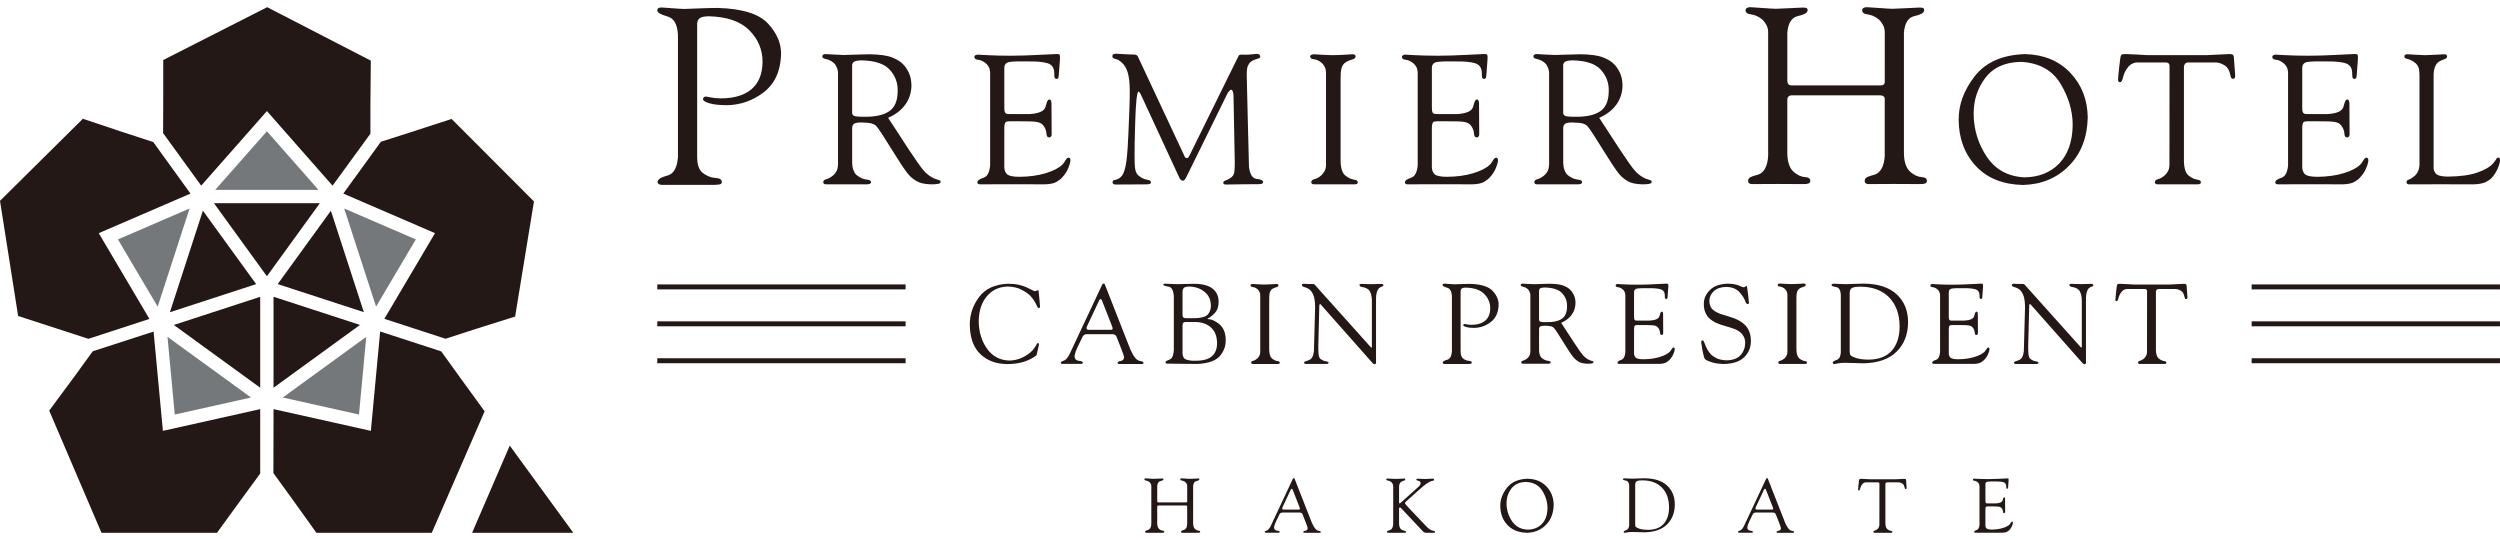
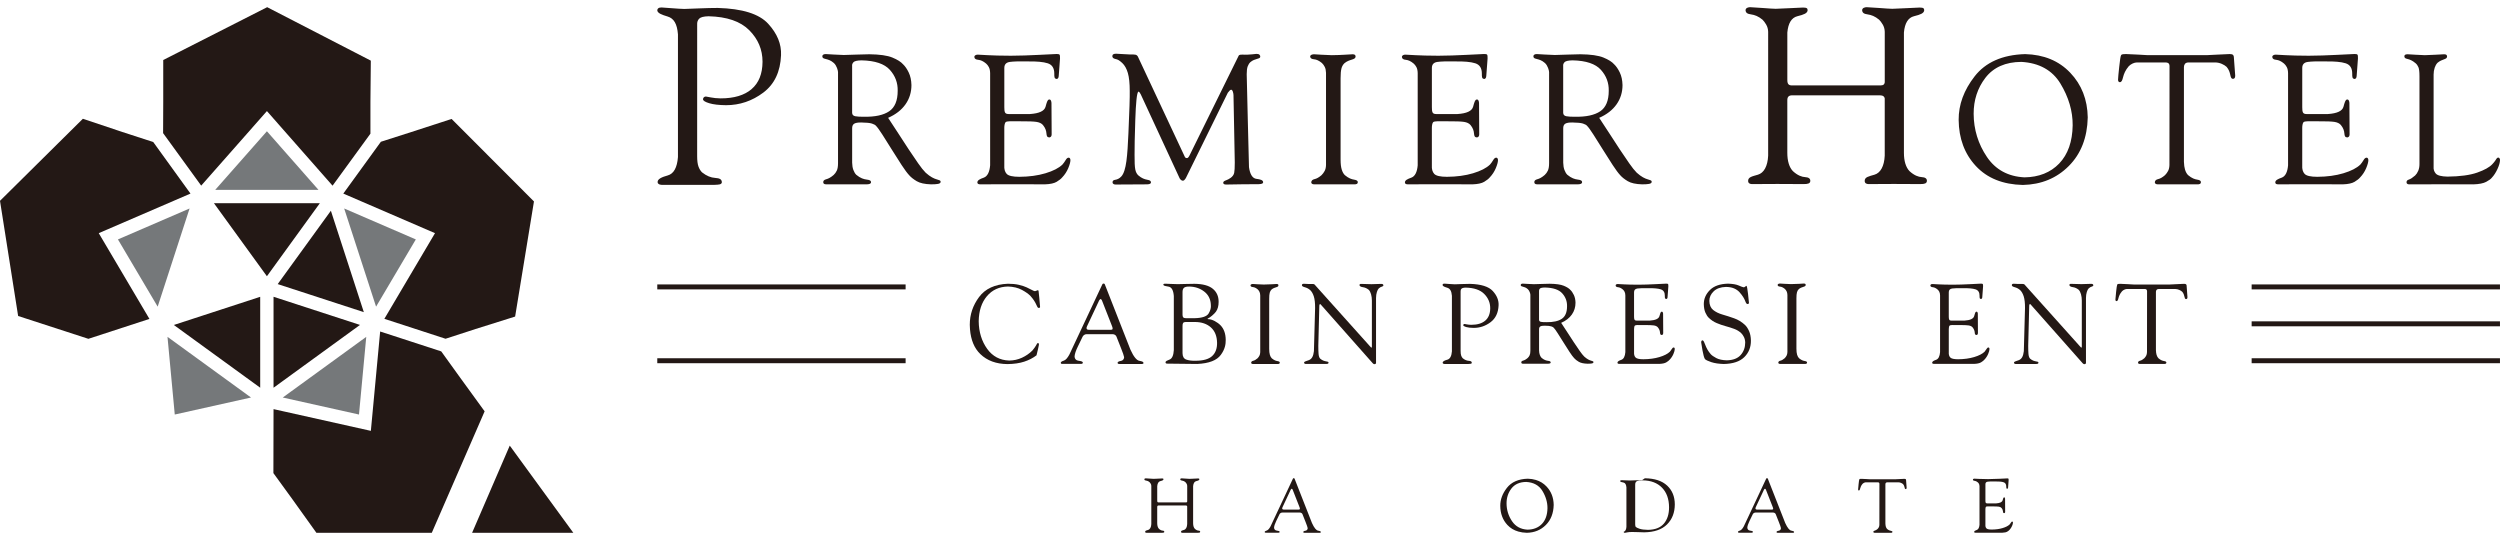
<svg xmlns="http://www.w3.org/2000/svg" id="a" width="250" height="54" viewBox="0 0 250 54">
  <g>
    <g>
      <polygon points="16.749 33.684 25.1 39.752 17.476 41.453 16.749 33.684" fill="#75787a" />
      <polygon points="11.793 23.942 18.958 20.848 15.768 30.665 11.793 23.942" fill="#75787a" />
      <polygon points="21.524 18.984 26.691 13.126 31.846 18.984 21.524 18.984" fill="#75787a" />
      <polygon points="28.276 39.752 36.626 33.684 35.899 41.453 28.276 39.752" fill="#75787a" />
      <polygon points="34.417 20.848 41.582 23.942 37.607 30.665 34.417 20.848" fill="#75787a" />
    </g>
    <g>
      <g>
        <polygon points="26.692 11.108 20.119 18.563 16.31 13.313 16.324 10.218 16.324 6.001 26.717 .718 37.082 6.065 37.043 10.218 37.043 13.367 33.256 18.568 26.692 11.108" fill="#231815" />
        <polygon points="31.642 53.282 29.221 49.9 27.34 47.31 27.354 40.912 37.086 43.086 38.016 33.15 44.124 35.139 45.984 37.721 48.463 41.133 43.178 53.282 31.642 53.282" fill="#231815" />
        <polygon points="38.436 31.883 43.5 23.316 34.331 19.358 38.087 14.177 41.148 13.197 45.16 11.894 53.396 20.145 51.513 31.656 47.55 32.902 44.555 33.875 38.436 31.883" fill="#231815" />
        <polygon points="1.813 31.599 0 20.082 8.288 11.877 12.227 13.197 15.325 14.204 19.048 19.358 9.875 23.316 14.943 31.891 8.839 33.882 1.813 31.599" fill="#231815" />
-         <polygon points="10.15 53.282 4.92 41.061 7.391 37.721 9.275 35.127 15.359 33.157 16.29 43.086 26.02 40.913 26.02 47.355 24.154 49.9 21.696 53.282 10.15 53.282" fill="#231815" />
      </g>
      <polygon points="47.209 53.282 50.975 44.561 57.334 53.282 47.209 53.282" fill="#231815" />
      <g>
-         <polygon points="20.289 21.069 25.614 28.411 16.989 31.224 20.289 21.069" fill="#231815" />
        <polygon points="21.392 20.318 31.986 20.318 26.691 27.624 21.392 20.318" fill="#231815" />
        <polygon points="27.354 29.677 35.998 32.492 27.354 38.773 27.354 29.677" fill="#231815" />
        <polygon points="27.77 28.409 33.088 21.073 36.383 31.215 27.77 28.409" fill="#231815" />
        <polygon points="17.383 32.497 26.02 29.681 26.02 38.772 17.383 32.497" fill="#231815" />
      </g>
    </g>
  </g>
  <g>
    <path d="m75.159,8.914c-.724.616-1.755.924-3.095.924-.389-.008-.711-.039-.967-.093-.256-.054-.426-.085-.509-.093-.074,0-.141.025-.199.074-.058.05-.087.12-.087.211.008.132.213.261.614.384.401.124.961.19,1.681.199,1.373,0,2.617-.42,3.733-1.259,1.116-.839,1.707-2.086,1.774-3.74.05-1.108-.378-2.156-1.284-3.144-.906-.988-2.586-1.515-5.042-1.582-.521,0-1.141.015-1.861.044-.719.029-1.215.048-1.488.056-.314-.008-.73-.033-1.246-.074-.517-.041-.858-.066-1.023-.074-.157,0-.267.027-.329.081-.062.054-.121.141-.093.267.083.24.438.38,1.029.558.62.186.947.728,1.029,1.786v12.267c-.083,1.059-.422,1.67-1.017,1.836s-1.042.359-1.017.682c0,.066.033.124.099.174.066.05.165.079.298.087.157-.008,4.862-.008,5.283,0,.265-.008.423-.02.538-.049.116-.029.206-.104.206-.212-.008-.292-.212-.405-.676-.434-.417-.026-.854-.194-1.309-.558-.149-.149-.267-.343-.354-.583-.087-.24-.13-.587-.13-1.042V2.47c-.017-.248.05-.448.198-.601.149-.153.463-.233.943-.242,1.827.042,3.183.506,4.068,1.395.885.889,1.327,1.941,1.327,3.156-.008,1.208-.374,2.119-1.098,2.735Zm18.49,9.015c-.245-.072-.616-.235-1.084-.661-.213-.212-.462-.524-.747-.934-.285-.41-.6-.873-.943-1.389s-.691-1.051-1.043-1.603c-.352-.552-.692-1.072-1.02-1.558.759-.334,1.337-.784,1.735-1.348.398-.565.597-1.209.597-1.931-.012-.486-.104-.905-.273-1.257-.17-.352-.358-.625-.565-.82-.212-.243-.569-.468-1.07-.674-.501-.206-1.268-.316-2.3-.328-.304,0-.717.011-1.239.032-.522.021-.962.035-1.321.041-.285-.006-.626-.021-1.02-.046-.395-.024-.653-.039-.774-.046-.109,0-.191.017-.246.05-.055.034-.104.091-.104.182.006.182.145.211.354.264.247.064.481.123.797.396.291.257.419.771.419.911v9.11c0,.322-.041.569-.123.743s-.187.317-.314.433c-.285.249-.532.373-.729.424-.219.056-.323.155-.31.305,0,.055.018.102.055.141.037.039.109.062.219.068.109-.006,3.939-.006,4.072,0,.14-.006.222-.015.289-.043.067-.027.14-.067.14-.166.002-.182-.167-.234-.447-.269-.272-.035-.616-.132-1.029-.478-.115-.115-.211-.275-.287-.478-.076-.204-.117-.448-.123-.733v-3.416c-.006-.231.061-.39.201-.479.14-.088.379-.129.719-.123.504.006.858.043,1.062.109.203.067.339.143.405.228.14.14.352.433.638.879.285.446.6.946.943,1.499.343.553.67,1.066.979,1.54.31.474.565.817.765,1.029.176.2.425.396.747.588.322.191.799.296,1.43.314.31,0,.543-.015.702-.046.158-.03.283-.101.256-.246-.018-.098-.129-.131-.411-.214Zm-7.243-6.254c-.377.006-.668-.011-.874-.05-.207-.04-.313-.153-.319-.342v-4.682c-.018-.134.026-.26.132-.378.106-.119.381-.181.825-.187,1.336.031,2.274.346,2.815.948.541.601.802,1.3.784,2.095,0,.984-.284,1.667-.852,2.05-.568.383-1.405.565-2.51.547Zm78.35,6.254c-.245-.072-.616-.235-1.084-.661-.213-.212-.462-.524-.747-.934-.285-.41-.6-.873-.943-1.389s-.691-1.051-1.043-1.603c-.352-.552-.692-1.072-1.02-1.558.759-.334,1.337-.784,1.735-1.348.398-.565.597-1.209.597-1.931-.012-.486-.104-.905-.273-1.257-.17-.352-.358-.625-.565-.82-.212-.243-.569-.468-1.07-.674-.501-.206-1.268-.316-2.3-.328-.304,0-.717.011-1.239.032-.522.021-.962.035-1.321.041-.285-.006-.626-.021-1.02-.046-.395-.024-.653-.039-.774-.046-.109,0-.191.017-.246.05-.055.034-.104.091-.104.182.006.182.145.211.354.264.247.064.481.123.797.396.291.257.419.771.419.911v9.11c0,.322-.041.569-.123.743-.082.173-.187.317-.314.433-.285.249-.532.373-.729.424-.219.056-.323.155-.31.305,0,.055.018.102.055.141.037.039.109.062.219.068.109-.006,3.939-.006,4.072,0,.14-.006.222-.015.289-.043.067-.027.14-.067.14-.166.002-.182-.167-.234-.447-.269-.273-.035-.616-.132-1.029-.478-.115-.115-.211-.275-.287-.478-.076-.204-.117-.448-.123-.733v-3.416c-.006-.231.061-.39.201-.479.14-.088.379-.129.719-.123.504.006.858.043,1.061.109.204.067.339.143.405.228.14.14.352.433.638.879.285.446.6.946.943,1.499.343.553.67,1.066.979,1.54.31.474.565.817.765,1.029.176.2.425.396.747.588.322.191.799.296,1.43.314.31,0,.543-.015.702-.046.158-.03.283-.101.256-.246-.018-.098-.129-.131-.411-.214Zm-7.243-6.254c-.377.006-.668-.011-.875-.05-.207-.04-.313-.153-.319-.342v-4.682c-.018-.134.026-.26.132-.378.106-.119.381-.181.825-.187,1.336.031,2.274.346,2.815.948.541.601.802,1.3.784,2.095,0,.984-.284,1.667-.852,2.05-.568.383-1.405.565-2.51.547Zm-43.961-6.204c-.106-.024-.311-.033-.615-.027-.273-.006-.531-.02-.774-.041-.243-.021-.428-.032-.556-.032-.122,0-.214.02-.278.059-.064.04-.096.105-.096.196,0,.118.102.229.278.264.306.062.418.149.715.41.249.237.436.571.56,1.002.124.431.187,1.029.187,1.795.012.613-.032,2.028-.132,4.245-.1,2.217-.203,3.747-.706,4.3-.209.23-.437.311-.616.338-.179.027-.255.093-.267.245,0,.162.154.228.3.228.08,0,3.025-.025,3.17-.018.146-.006.246-.029.301-.068.055-.04.079-.087.073-.141-.012-.164-.143-.207-.392-.255-.251-.047-.535-.146-.856-.419-.158-.134-.264-.334-.319-.601-.055-.267-.079-.756-.073-1.467-.006-.668.018-1.836.073-3.503.055-1.667.154-2.705.301-2.81.039-.028.094.027.136.082.042.055.079.115.109.182l3.881,8.381s.122.255.337.255c.188,0,.346-.373.346-.373l4.145-8.427c.073-.097.137-.171.191-.223.055-.052.103-.077.146-.077.073.012.129.083.169.214.039.131.059.245.059.342.006.583.027,1.692.064,3.325.036,1.634.058,2.766.064,3.398,0,.516-.02.862-.059,1.038-.088.426-.568.644-.763.721s-.34.127-.33.276c.014.169.187.163.314.169.103-.012,3.079-.043,3.243-.037.152-.006.261-.024.328-.055.067-.03.116-.089.1-.173-.033-.181-.272-.255-.667-.303-.395-.048-.648-.456-.745-1.172-.012-.626-.05-2.13-.114-4.514-.063-2.384-.102-3.977-.114-4.778,0-.346.033-.609.1-.788.067-.179.158-.32.273-.424.231-.194.457-.261.656-.319.183-.053.316-.088.328-.21,0-.091-.029-.162-.087-.214s-.159-.078-.305-.078c-.085.006-.229.021-.433.046-.204.024-.667.043-.734.036-.067-.006-.124-.009-.173-.009-.085,0-.383-.026-.435.122-.036.072-4.904,9.953-4.904,9.953-.042.085-.085.152-.128.2-.042.049-.085.073-.128.073-.048,0-.14.005-.21-.109l-4.701-10.039c-.055-.103-.135-.167-.241-.191Zm20.591,1.376c.057-.213.159-.389.305-.528.249-.206.501-.285.729-.355.239-.074.365-.13.383-.301,0-.079-.023-.138-.068-.177-.045-.04-.126-.059-.241-.059-.122.006-.377.021-.765.045-.389.025-.826.04-1.312.046-.322-.006-.667-.021-1.034-.046-.367-.024-.612-.039-.733-.045-.14,0-.392.046-.392.237.018.158.149.246.392.264s.504.143.784.373c.115.109.211.241.287.396s.117.351.123.588v9.219c-.006.237-.052.434-.137.592-.085.158-.188.298-.31.419-.255.219-.487.351-.697.396-.21.046-.32.15-.332.315,0,.055.021.102.064.141.042.039.115.062.218.068.122-.006,3.614-.006,3.863,0,.426.025.485-.061.512-.205.004-.145-.109-.226-.38-.267-.228-.034-.533-.126-.915-.448-.134-.128-.238-.314-.314-.56s-.114-.575-.114-.988V7.831c0-.443.029-.771.087-.984Zm58.541,11.288c-.032.19-.194.278-.676.273-.223-.017-5.027-.017-5.167,0-.165-.008-.372-.063-.371-.321.001-.385.4-.446.985-.62.585-.173.97-.835,1.018-1.903v-5.724c-.018-.092-.056-.163-.118-.209-.087-.066-.204-.099-.352-.099h-8.789c-.165,0-.286.039-.365.117-.079.079-.117.2-.117.365v5.266c0,.412.047.773.142,1.082.095.309.233.559.414.748.471.438.902.584,1.225.601.321.017.55.131.514.424-.032.19-.194.278-.676.273-.223-.017-5.027-.017-5.167,0-.165-.008-.372-.063-.371-.321,0-.385.4-.446.985-.62s.97-.835,1.018-1.903V3.178c-.008-.272-.076-.515-.204-.729-.128-.214-.249-.375-.364-.482-.404-.338-.784-.478-1.131-.525-.374-.051-.538-.15-.562-.414,0-.255.309-.309.457-.309.231.008.651.035,1.261.08.61.045,1.071.08,1.298.08s.733-.029,1.409-.062c.676-.033,1.117-.053,1.323-.062.19,0,.315.023.377.068.062.045.088.122.08.229-.043.271-.355.408-1.018.569-.593.144-.927.708-1.009,1.631v4.759c0,.19.035.326.105.408.07.083.187.124.352.124h8.864c.148,0,.257-.033.328-.099.047-.045.078-.116.093-.21V3.178c-.008-.272-.076-.515-.204-.729-.128-.214-.249-.375-.364-.482-.404-.338-.784-.478-1.131-.525-.374-.051-.538-.15-.562-.414,0-.255.309-.309.457-.309.231.008.651.035,1.261.08.61.045,1.071.08,1.298.08s.733-.029,1.409-.062c.676-.033,1.117-.053,1.323-.062.19,0,.315.023.377.068.062.045.088.122.08.229-.043.271-.355.408-1.018.569-.593.144-.927.708-1.009,1.631v12.028c0,.412.047.773.142,1.082.095.309.233.559.414.748.471.438.902.584,1.225.601.321.017.55.131.514.424Zm30.838-10.587c0,.122-.02.208-.059.26-.04.052-.102.077-.187.077-.152-.018-.199-.159-.251-.41s-.135-.516-.36-.784c-.122-.115-.284-.217-.487-.305-.204-.088-.414-.135-.633-.141h-2.706c-.164.006-.279.055-.346.146-.067.091-.1.197-.1.319v9.471c.011.312.046.572.107.773.075.246.179.433.311.56.379.322.68.414.906.448.269.041.381.122.377.267-.027.145-.085.231-.507.205-.247-.006-3.705-.006-3.825,0-.102-.006-.174-.029-.216-.068-.042-.04-.063-.087-.063-.141.012-.164.122-.269.329-.315.208-.045.438-.177.69-.396.12-.121.222-.261.307-.419.084-.158.129-.355.135-.592l.009-9.903c-.006-.14-.046-.234-.119-.283-.073-.048-.158-.073-.255-.073h-2.879c-.134,0-.275.033-.424.1-.149.067-.281.158-.396.273-.346.401-.489.772-.569,1.089-.085.335-.141.496-.324.515-.073-.006-.122-.035-.146-.087-.024-.051-.036-.105-.036-.159.006-.2.046-.631.118-1.294.073-.662.121-1.013.176-1.14.041-.089.128-.113.207-.122.079-.009.179-.014.301-.014.328.006.729.025,1.203.055.474.03.793.049.956.055h5.894c.188-.006.56-.024,1.116-.055.556-.03.955-.048,1.198-.055.158,0,.266.027.323.082.058.055.087.124.087.21.006.152.029.461.068.929.04.468.062.774.068.92Zm19.941-.765c.07-.206.165-.373.287-.501.237-.201.462-.279.647-.346.2-.073.298-.121.31-.273,0-.079-.021-.138-.064-.177-.042-.04-.121-.059-.237-.059-.115.006-.395.021-.838.045-.443.025-.805.04-1.084.046-.249-.006-.567-.021-.952-.046-.386-.024-.633-.039-.742-.045-.128,0-.34,0-.355.2.006.182.115.219.314.269.216.054.472.138.806.424.122.103.217.237.287.401.07.164.105.465.105.902v8.791c0,.249-.041.471-.123.665-.082.195-.187.352-.314.474-.231.2-.453.354-.62.402-.167.049-.249.145-.236.29,0,.048.02.091.059.128.04.036.102.057.187.064.079-.012,6.098-.012,6.432,0,.577-.018,1.005-.102,1.285-.251.279-.149.468-.287.565-.414.212-.225.401-.515.565-.87.164-.355.249-.655.255-.898,0-.048-.014-.1-.041-.155-.027-.055-.069-.081-.123-.091-.11-.021-.198.119-.286.268-.088.149-.205.26-.315.388-.285.31-.791.592-1.517.847-.726.255-1.717.389-2.974.401-.614-.012-1.003-.115-1.171-.31-.167-.194-.238-.425-.214-.692V7.457c0-.243.035-.468.105-.674Zm-137.51-1.314c-.036-.051-.139-.074-.308-.068-.206.006-.794.035-1.764.086-.97.051-1.903.08-2.798.086-1.016-.006-1.775-.024-2.277-.054-.502-.03-.847-.048-1.034-.055-.127,0-.337.051-.337.236.012.181.155.259.386.281.254.025.495.13.785.372.103.085.195.203.277.354s.125.354.131.608v9.215c-.054.665-.265,1.103-.637,1.236-.372.133-.654.257-.641.496.017.149.154.166.281.172.103-.012,6.222-.012,6.494,0,.52-.018.905-.103,1.157-.254.251-.151.437-.299.558-.445.254-.266.453-.572.599-.916.145-.345.218-.614.218-.807,0-.048-.019-.217-.145-.245-.158-.012-.247.097-.34.254s-.198.303-.313.435c-.363.351-.928.641-1.696.871-.768.23-1.639.348-2.612.354-.665,0-1.088-.098-1.27-.295-.181-.197-.26-.482-.236-.857v-3.746c0-.115.01-.225.032-.331s.053-.183.095-.231c.061-.06.206-.092.436-.095.23-.003.586-.001,1.07.004.762-.006,1.29.014,1.583.059.293.045.509.15.649.313.248.302.33.581.349.834.022.295.08.39.286.408.06-.006.237-.04.236-.318-.006-.091-.015-2.993-.018-3.12-.003-.164-.066-.389-.245-.354-.164.028-.231.302-.349.726-.118.423-.636.665-1.555.726h-2.141c-.187,0-.307-.054-.358-.163s-.074-.284-.068-.526v-3.9c-.006-.363.177-.57.549-.622.372-.051.951-.068,1.737-.05.925-.018,1.61.044,2.054.186.445.142.663.491.657,1.048-.006.163.005.29.032.381.027.091.119.127.186.136.084.011.144-.041.177-.104.033-.064.041-.121.05-.213.006-.169.027-.455.064-.857.036-.402.057-.691.064-.866.006-.205-.009-.334-.045-.386Zm42.756,0c-.036-.051-.139-.074-.308-.068-.206.006-.794.035-1.764.086-.97.051-1.903.08-2.798.086-1.016-.006-1.775-.024-2.277-.054-.502-.03-.847-.048-1.034-.055-.127,0-.337.051-.337.236.012.181.155.259.386.281.254.025.495.13.785.372.103.085.195.203.277.354s.125.354.131.608v9.215c-.054.665-.265,1.103-.637,1.236-.372.133-.654.257-.641.496.017.149.154.166.281.172.103-.012,6.222-.012,6.494,0,.52-.018.905-.103,1.157-.254.251-.151.437-.299.558-.445.254-.266.453-.572.599-.916.145-.345.218-.614.218-.807,0-.048-.019-.217-.145-.245-.158-.012-.247.097-.34.254s-.198.303-.313.435c-.363.351-.928.641-1.696.871-.768.23-1.639.348-2.612.354-.665,0-1.088-.098-1.27-.295-.181-.197-.26-.482-.236-.857v-3.746c0-.115.01-.225.032-.331s.053-.183.095-.231c.061-.06.206-.092.436-.095.23-.003.586-.001,1.07.004.762-.006,1.29.014,1.583.059.293.045.509.15.649.313.248.302.33.581.349.834.022.295.08.39.286.408.06-.006.237-.04.236-.318-.006-.091-.015-2.993-.018-3.12-.003-.164-.066-.389-.245-.354-.164.028-.231.302-.349.726-.118.423-.636.665-1.555.726h-2.141c-.187,0-.307-.054-.358-.163s-.074-.284-.068-.526v-3.9c-.006-.363.177-.57.549-.622.372-.051.951-.068,1.737-.05.925-.018,1.61.044,2.054.186.445.142.663.491.657,1.048-.006.163.005.29.032.381.027.091.119.127.186.136.084.011.144-.041.177-.104.033-.064.041-.121.05-.213.006-.169.027-.455.064-.857.036-.402.057-.691.064-.866.006-.205-.009-.334-.045-.386Zm87.037,0c-.036-.051-.139-.074-.308-.068-.206.006-.794.035-1.764.086-.97.051-1.903.08-2.798.086-1.016-.006-1.775-.024-2.277-.054-.502-.03-.847-.048-1.034-.055-.127,0-.337.051-.337.236.012.181.155.259.386.281.254.025.495.13.785.372.103.085.195.203.277.354s.125.354.131.608v9.215c-.054.665-.265,1.103-.637,1.236-.372.133-.654.257-.641.496.017.149.154.166.281.172.103-.012,6.222-.012,6.494,0,.52-.018.905-.103,1.157-.254.251-.151.437-.299.558-.445.254-.266.453-.572.599-.916.145-.345.218-.614.218-.807,0-.048-.019-.217-.145-.245-.158-.012-.247.097-.34.254s-.198.303-.313.435c-.363.351-.928.641-1.696.871-.768.23-1.639.348-2.612.354-.665,0-1.088-.098-1.27-.295-.181-.197-.26-.482-.236-.857v-3.746c0-.115.01-.225.032-.331s.053-.183.095-.231c.061-.06.206-.092.436-.095.23-.003.586-.001,1.07.004.762-.006,1.29.014,1.583.059.293.045.509.15.649.313.248.302.33.581.349.834.022.295.08.39.286.408.06-.006.237-.04.236-.318-.006-.091-.015-2.993-.018-3.12-.003-.164-.066-.389-.245-.354-.164.028-.231.302-.349.726-.118.423-.636.665-1.555.726h-2.141c-.187,0-.307-.054-.358-.163s-.074-.284-.068-.526v-3.9c-.006-.363.177-.57.549-.622.372-.051.951-.068,1.737-.05.925-.018,1.61.044,2.054.186.445.142.663.491.657,1.048-.006.163.005.29.032.381.027.091.119.127.186.136.084.011.144-.041.177-.104.033-.064.041-.121.05-.213.006-.169.027-.455.064-.857.036-.402.057-.691.064-.866.006-.205-.009-.334-.045-.386Zm-28.723,1.804c-1.139-1.194-2.642-1.815-4.509-1.862-2.293.066-3.965.833-5.045,2.217-1.08,1.385-1.614,2.838-1.603,4.36.018,1.862.591,3.4,1.721,4.615,1.13,1.215,2.696,1.846,4.698,1.893,1.844-.041,3.375-.672,4.593-1.893,1.218-1.22,1.85-2.841,1.897-4.86-.029-1.786-.613-3.276-1.752-4.47Zm-1.099,9.075c-.866.902-2.036,1.369-3.477,1.387-1.63-.08-2.894-.767-3.754-2.041-.875-1.293-1.322-2.744-1.328-4.313-.005-1.365.389-2.575,1.172-3.596.808-1.053,2.02-1.59,3.6-1.596,1.777.102,3.094.83,3.904,2.165.825,1.359,1.238,2.764,1.226,4.177-.023,1.626-.475,2.91-1.344,3.816Z" fill="#231815" />
    <g>
      <g>
        <rect x="225.164" y="28.443" width="24.833" height=".496" fill="#231815" />
        <rect x="225.164" y="32.134" width="24.833" height=".496" fill="#231815" />
        <rect x="225.164" y="35.825" width="24.833" height=".496" fill="#231815" />
      </g>
      <g>
        <rect x="65.728" y="28.443" width="24.833" height=".496" fill="#231815" />
-         <rect x="65.728" y="32.134" width="24.833" height=".496" fill="#231815" />
        <rect x="65.728" y="35.825" width="24.833" height=".496" fill="#231815" />
      </g>
    </g>
    <g>
      <path d="m174.862,30.368c.022-.026.033-.055.033-.088-.004-.106-.034-.398-.09-.875-.057-.478-.105-.797-.156-.815-.029-.025-.072.03-.118.068-.046.038-.101.078-.183.068-.084-.015-.246-.075-.485-.18s-.594-.166-1.064-.181c-.806.022-1.411.236-1.814.643-.403.407-.605.873-.605,1.398.007.347.061.633.161.859s.214.399.342.52c.23.223.491.396.782.52s.589.227.892.309.591.173.864.274c.274.1.511.247.711.44.091.088.177.21.257.367.08.157.124.341.131.553,0,.496-.151.914-.452,1.253-.301.339-.762.516-1.382.531-.445-.011-.799-.087-1.062-.227s-.447-.271-.553-.391c-.277-.317-.426-.62-.539-.911-.109-.281-.169-.465-.293-.468-.033,0-.061.018-.085.055-.024.037-.036.086-.036.148.007.088.051.355.131.802s.162.736.246.867c.091.095.303.197.635.306.332.11.748.171,1.248.186.919-.018,1.602-.246,2.049-.684.447-.438.668-.988.665-1.653-.007-.379-.071-.701-.191-.966-.12-.264-.256-.466-.405-.605-.321-.299-.683-.52-1.086-.662-.403-.142-.792-.267-1.166-.375-.374-.108-.684-.261-.93-.46-.246-.199-.373-.503-.38-.911.004-.361.149-.679.438-.955s.695-.42,1.22-.435c.317.004.584.051.802.142.217.091.399.215.545.372.328.365.492.663.572.87.084.217.136.325.249.328.044,0,.077-.013.099-.038Z" fill="#231815" />
      <path d="m148.525,32.063c-.328.279-.795.418-1.402.418-.176-.004-.322-.018-.438-.042-.116-.024-.193-.038-.23-.042-.034,0-.064.011-.09.034-.026.022-.039.054-.039.096.004.06.096.118.278.174.182.056.435.086.761.09.622,0,1.185-.19,1.691-.57s.773-.945.803-1.694c.022-.502-.171-.977-.581-1.424-.41-.447-1.171-.686-2.284-.716-.236,0-.517.007-.843.02-.326.013-.55.022-.674.025-.142-.004-.331-.015-.565-.034-.234-.019-.389-.03-.463-.034-.071,0-.121.012-.149.036-.028.024-.055.064-.042.121.037.109.198.172.466.253.281.084.429.33.466.809v5.556c-.037.479-.191.757-.461.832s-.472.162-.461.309c0,.03.015.056.045.079.03.022.075.036.135.039.071-.004,2.202-.004,2.393,0,.12-.004.191-.009.244-.022.052-.013.093-.047.093-.096-.004-.132-.096-.183-.306-.197-.189-.012-.387-.088-.593-.253-.067-.067-.121-.155-.16-.264-.039-.109-.059-.266-.059-.472v-5.95c-.008-.112.022-.203.09-.272.067-.069.21-.106.427-.11.828.019,1.442.229,1.843.632.401.403.601.879.601,1.43-.004.547-.169.96-.497,1.239Z" fill="#231815" />
      <path d="m159.091,36.062c-.151-.044-.379-.145-.667-.406-.131-.131-.284-.322-.459-.574-.176-.252-.369-.537-.58-.854-.211-.317-.425-.646-.641-.986-.217-.34-.426-.659-.627-.958.467-.206.822-.482,1.067-.829.245-.347.367-.743.367-1.188-.008-.299-.064-.556-.168-.773-.105-.216-.22-.385-.347-.504-.131-.149-.35-.287-.658-.415-.308-.127-.78-.194-1.414-.202-.187,0-.441.007-.762.02-.321.013-.592.021-.812.025-.175-.004-.385-.013-.627-.028-.243-.015-.402-.024-.476-.028-.067,0-.118.01-.151.031-.034.021-.064.056-.064.112.004.112.089.13.218.163.152.039.296.076.49.244.179.158.258.474.258.56v5.601c0,.198-.025.35-.076.457-.05.106-.115.195-.193.266-.175.153-.327.23-.448.26-.135.034-.199.096-.19.188,0,.034.011.062.034.087.023.024.067.038.135.042.067-.004,2.422-.004,2.504,0,.086-.004.136-.01.178-.026.041-.017.086-.041.086-.102.001-.112-.103-.144-.275-.166-.168-.021-.379-.081-.633-.294-.071-.071-.13-.169-.177-.294-.047-.125-.072-.275-.076-.451v-2.101c-.004-.142.037-.24.123-.294.086-.054.233-.079.442-.076.31.004.527.026.653.067.125.041.208.088.249.14.086.086.217.266.392.541.175.275.369.582.58.921.211.34.412.655.602.947.191.291.347.502.471.633.108.123.261.244.459.361.198.117.491.182.879.193.19,0,.334-.009.431-.028.097-.019.174-.062.157-.151-.011-.06-.079-.081-.253-.132Zm-4.453-3.845c-.232.004-.411-.007-.538-.031-.127-.024-.192-.094-.196-.21v-2.879c-.011-.082.016-.16.081-.232.065-.073.234-.111.507-.115.821.019,1.398.213,1.731.583.332.37.493.799.482,1.288,0,.605-.175,1.025-.524,1.26-.349.235-.864.347-1.543.336Z" fill="#231815" />
      <path d="m179.695,29.234c.035-.131.098-.24.189-.327.154-.128.31-.176.45-.22.147-.046.225-.081.237-.186,0-.049-.014-.085-.042-.11-.028-.024-.078-.037-.149-.037-.075.004-.233.013-.473.028-.24.015-.51.025-.811.028-.199-.004-.412-.013-.639-.028-.227-.015-.378-.024-.453-.028-.086,0-.242.029-.242.146.011.098.092.152.242.163s.312.088.484.231c.071.068.13.149.177.245s.072.217.076.363v5.698c-.004.146-.032.268-.084.366-.053.098-.116.184-.191.259-.158.135-.301.217-.431.245-.129.028-.198.093-.205.194,0,.034.013.063.039.087.026.024.071.038.135.042.075-.004,2.233-.004,2.387,0,.263.016.3-.037.316-.127.003-.09-.067-.14-.235-.165-.141-.021-.329-.078-.566-.277-.083-.079-.147-.194-.194-.346s-.07-.355-.07-.611v-5.028c0-.274.018-.477.054-.608Z" fill="#231815" />
      <path d="m218.746,29.701c0,.075-.012.128-.036.16-.024.032-.063.048-.115.048-.093-.011-.122-.098-.154-.252s-.083-.318-.221-.482c-.075-.071-.175-.133-.3-.188-.125-.054-.255-.083-.389-.087h-1.664c-.101.004-.172.034-.213.09-.041.056-.062.121-.062.196v5.824c.007.192.028.352.066.475.046.151.11.266.191.344.233.198.418.254.557.275.165.025.234.075.232.164-.017.089-.052.142-.312.126-.152-.004-2.278-.004-2.352,0-.063-.004-.107-.018-.133-.042-.026-.024-.039-.053-.039-.087.007-.101.075-.165.202-.193.128-.028.269-.109.424-.244.074-.075.137-.16.189-.258.052-.097.079-.218.083-.364l.006-6.089c-.004-.086-.028-.144-.073-.174-.045-.03-.097-.045-.157-.045h-1.77c-.082,0-.169.02-.261.062-.092.041-.173.097-.244.168-.213.247-.301.475-.35.669-.052.206-.087.305-.199.316-.045-.004-.075-.021-.09-.053-.015-.032-.022-.064-.022-.098.004-.123.028-.388.073-.795.045-.407.074-.623.108-.701.025-.055.079-.069.127-.075.049-.006.11-.009.185-.009.202.004.448.015.74.034.291.019.487.03.588.034h3.625c.116-.004.344-.015.686-.034.342-.019.587-.03.737-.034.097,0,.163.017.199.051.035.034.053.076.053.129.004.093.018.284.042.571.024.288.038.476.042.566Z" fill="#231815" />
      <path d="m198.28,28.406c-.022-.031-.086-.045-.19-.042-.127.004-.489.022-1.086.053-.598.032-1.172.05-1.723.053-.625-.004-1.093-.015-1.402-.033s-.521-.03-.637-.034c-.078,0-.207.031-.207.145.007.112.095.159.238.173.156.015.305.08.483.229.063.052.12.125.17.218s.077.218.081.374v5.675c-.033.41-.163.679-.392.761-.229.082-.402.158-.395.306.01.092.095.102.173.106.063-.008,3.831-.008,3.999,0,.32-.011.558-.063.712-.156.154-.093.269-.184.343-.274.156-.164.279-.352.369-.564.089-.212.134-.378.134-.497,0-.03-.012-.133-.089-.151-.097-.008-.152.06-.209.156s-.122.186-.193.268c-.223.216-.572.395-1.044.536-.473.141-1.009.214-1.609.218-.41,0-.67-.061-.782-.182-.112-.121-.16-.297-.145-.528v-2.307c0-.071.006-.139.019-.204s.033-.113.059-.142c.037-.037.127-.057.268-.059.141-.002.361,0,.659.003.469-.004.794.008.975.036.18.028.314.092.399.193.153.186.203.358.215.514.014.182.049.24.176.251.037-.004.146-.025.145-.196-.004-.056-.01-1.843-.011-1.921-.002-.101-.041-.24-.151-.218-.101.017-.142.186-.215.447-.073.261-.392.41-.958.447h-1.318c-.115,0-.189-.033-.221-.1s-.046-.175-.042-.324v-2.402c-.004-.223.109-.351.338-.383.229-.031.585-.042,1.07-.031.57-.011.991.027,1.265.114.274.088.409.303.405.645-.004.1.003.179.02.235.017.056.074.078.114.084.052.007.088-.025.109-.064.021-.039.025-.074.031-.131.004-.104.017-.28.039-.528.022-.248.035-.425.039-.533.004-.127-.006-.206-.028-.237Z" fill="#231815" />
      <path d="m166.808,28.406c-.022-.031-.086-.045-.19-.042-.127.004-.489.022-1.086.053-.598.032-1.172.05-1.723.053-.625-.004-1.093-.015-1.402-.033s-.521-.03-.637-.034c-.078,0-.207.031-.207.145.007.112.095.159.238.173.156.015.305.08.483.229.063.052.12.125.17.218s.077.218.081.374v5.675c-.033.41-.163.679-.392.761-.229.082-.402.158-.395.306.01.092.095.102.173.106.063-.008,3.831-.008,3.999,0,.32-.011.558-.063.712-.156.154-.093.269-.184.343-.274.156-.164.279-.352.369-.564.089-.212.134-.378.134-.497,0-.03-.012-.133-.089-.151-.097-.008-.152.06-.209.156s-.122.186-.193.268c-.223.216-.572.395-1.044.536-.473.141-1.009.214-1.609.218-.41,0-.67-.061-.782-.182-.112-.121-.16-.297-.145-.528v-2.307c0-.071.006-.139.019-.204s.033-.113.059-.142c.037-.037.127-.057.268-.059.141-.002.361,0,.659.003.469-.004.794.008.975.036.18.028.314.092.399.193.153.186.203.358.215.514.014.182.049.24.176.251.037-.004.146-.025.145-.196-.004-.056-.01-1.843-.011-1.921-.002-.101-.041-.24-.151-.218-.101.017-.142.186-.215.447-.073.261-.392.41-.958.447h-1.318c-.115,0-.189-.033-.221-.1s-.046-.175-.042-.324v-2.402c-.004-.223.109-.351.338-.383.229-.031.585-.042,1.07-.031.57-.011.991.027,1.265.114.274.088.409.303.405.645-.004.1.003.179.02.235.017.056.074.078.114.084.052.007.088-.025.109-.064.021-.039.025-.074.031-.131.004-.104.017-.28.039-.528.022-.248.035-.425.039-.533.004-.127-.006-.206-.028-.237Z" fill="#231815" />
-       <path d="m186.396,28.362c1.439.018,2.533.378,3.282,1.079.749.701,1.126,1.624,1.129,2.769-.004,1.217-.387,2.203-1.149,2.957-.762.754-1.883,1.142-3.363,1.164-.156-.007-.444-.017-.864-.028-.42-.011-.734-.019-.943-.022-.312.004-.539.022-.68.056-.141.033-.253.054-.335.061-.113.02-.208-.042-.206-.14s.177-.185.407-.272c.246-.093.374-.304.407-.726v-5.828c-.037-.409-.168-.661-.439-.717-.271-.056-.465-.079-.487-.209,0-.045.019-.078.059-.1.039-.022.096-.034.17-.034s.238.006.491.019c.253.013.485.021.697.025.208-.004.496-.013.864-.028s.688-.024.959-.028Zm3.564,4.261c-.011-1.216-.359-2.175-1.043-2.878s-1.627-1.061-2.827-1.076c-.39-.007-.676.03-.856.111-.18.082-.269.258-.265.53v5.856c0,.037.006.097.019.179.013.082.034.141.064.178.071.083.255.175.552.277.297.102.714.156,1.249.164,1.056-.015,1.838-.323,2.348-.924.509-.602.762-1.407.759-2.416Z" fill="#231815" />
      <path d="m202.511,28.519l5.523,6.158c.015.011.029.026.042.045.013.019.033.03.059.034.026,0,.04-.013.042-.039.002-.026.003-.054.003-.084v-4.579c0-.225-.027-.433-.081-.626-.054-.193-.13-.342-.228-.447-.184-.15-.38-.239-.59-.267s-.324-.096-.343-.205c0-.045.014-.077.042-.096.028-.019.065-.028.11-.028.049.004.748.029,1.046.029s.879-.026.954-.029c.079,0,.135.008.169.025.034.017.074.059.074.115-.004.075-.074.117-.164.138s-.189.078-.298.171c-.075.075-.139.196-.191.365-.053.169-.081.369-.084.601v6.479c0,.147-.193.203-.332.045l-5.113-5.776c-.03-.041-.058-.075-.084-.101-.026-.026-.051-.039-.073-.039-.03.004-.048.023-.053.056-.006.034-.012.062-.02.084l-.101,4.04c0,.311.008.577.025.798.017.221.07.38.16.478.236.202.431.244.582.273.187.036.254.032.257.148-.012.115-.15.11-.221.114-.146-.004-2.004-.004-2.056,0-.08.001-.171-.042-.171-.134,0-.115.227-.143.489-.25.29-.119.437-.388.497-.897l.118-4.315c.004-.495-.039-.88-.126-1.158-.088-.277-.211-.491-.368-.641-.206-.172-.344-.227-.553-.289-.157-.047-.267-.088-.274-.204,0-.049.031-.084.055-.105.024-.02.074-.031.149-.031.056,0,.273.014.42.021.095.005.271,0,.339,0,.116-.003.197.002.242.017.045.015.088.051.129.107Z" fill="#231815" />
      <g>
        <path d="m122.076,32.555c-.321-.341-.871-.645-1.259-.639-.058-.004-.108-.041.004-.086.171-.068.603-.421.778-.669.175-.248.263-.572.263-.971.004-.552-.19-.99-.582-1.313-.392-.323-1.004-.488-1.837-.496-.317,0-.627.006-.929.017-.302.011-.547.017-.734.017-.302-.004-.559-.012-.77-.025-.211-.013-.367-.02-.468-.02-.086,0-.143.008-.171.025s-.04.042-.036.076c.029.116.2.139.523.193.302.051.479.35.524.943v5.408c-.034.526-.168.826-.41.934-.234.104-.418.149-.418.286,0,.045.013.077.039.095.026.019.064.03.112.033.049-.007,2.758.026,3.012.034,1.191-.056,1.963-.359,2.366-.911.414-.567.494-1.051.489-1.502-.006-.612-.178-1.089-.498-1.431Zm-3.824-3.317c-.004-.22.045-.373.146-.459.101-.086.278-.127.532-.123.571.008,1.067.174,1.489.498.422.325.644.771.666,1.338.03.276-.044.561-.221.854-.177.293-.635.451-1.374.473h-.901c-.123,0-.21-.025-.26-.076-.05-.05-.076-.135-.076-.255v-2.251Zm2.965,6.366c-.334.31-.882.467-1.643.47-.403.011-.723-.029-.96-.121-.237-.091-.357-.303-.361-.635v-2.721c-.004-.142.018-.244.064-.305.047-.062.134-.092.26-.092h.924c.661.004,1.191.185,1.59.543.399.358.604.872.616,1.54.008.571-.156,1.011-.49,1.321Z" fill="#231815" />
        <path d="m113.934,36.083c-.26-.049-.561-.389-.891-1.119l-2.567-6.542c-.004-.011-.014-.025-.03-.041-.016-.016-.04-.025-.069-.025s-.103,0-.137.066l-3.299,7.026c-.191.356-.379.562-.563.618-.185.057-.285.124-.3.201,0,.04.01.071.03.091.02.02.058.03.113.03h1.88c.059,0,.104-.01.135-.03.031-.02.047-.05.047-.091-.004-.118-.172-.158-.414-.187-.242-.029-.406-.179-.411-.45.018-.238.124-.558.319-.959.194-.402.355-.736.484-1.004.037-.073.092-.133.165-.179.073-.046.15-.069.231-.069h2.612c.08,0,.157.022.228.066.072.044.122.105.151.181.121.312.273.696.456,1.155.183.458.284.749.302.874.028.179-.113.364-.302.395-.189.031-.366.088-.342.215.017.091.11.09.165.093.048-.007,2.239-.007,2.298,0,.04-.004.071-.014.093-.03.022-.016.033-.041.033-.074-.015-.125-.148-.161-.418-.212Zm-2.837-3.103h-2.232c-.11-.004-.177-.038-.201-.102-.024-.064-.012-.146.036-.245l1.215-2.589c.018-.033.041-.064.069-.093.027-.029.054-.044.08-.044.022,0,.047.015.074.044.027.029.047.06.058.093l1.011,2.578c.051.128.069.22.052.275-.016.055-.071.083-.162.083Z" fill="#231815" />
        <path d="m126.973,29.271c.035-.131.098-.239.188-.325.153-.127.308-.175.448-.218.147-.045.224-.08.235-.185,0-.048-.014-.085-.042-.109-.028-.024-.078-.036-.148-.036-.075.004-.232.013-.471.028-.239.015-.508.024-.807.028-.198-.004-.41-.013-.636-.028-.226-.015-.376-.024-.451-.028-.086,0-.241.028-.241.146.011.097.091.151.241.163s.31.088.482.23c.071.067.13.148.176.244s.072.216.076.361v5.669c-.004.146-.032.267-.084.364-.052.097-.116.183-.19.258-.157.135-.3.216-.429.244-.129.028-.197.092-.204.193,0,.034.013.062.039.087.026.024.071.038.134.042.075-.004,2.222-.004,2.375,0,.262.016.298-.037.315-.126.003-.089-.067-.139-.234-.164-.14-.021-.327-.077-.563-.275-.082-.078-.147-.193-.193-.344s-.07-.354-.07-.608v-5.002c0-.273.018-.474.053-.605Z" fill="#231815" />
        <path d="m100.795,28.651c.548.018,1.013.131,1.396.338.383.207.669.41.858.61.308.341.475.633.571.849.102.23.145.343.261.348.083.004.136-.06.125-.125-.007-.189-.032-.478-.074-.868-.041-.39-.066-.622-.074-.694,0-.029-.007-.051-.021-.065-.015-.014-.037-.022-.066-.022-.032.004-.076.02-.131.049-.054.029-.101.045-.141.049-.073-.007-.176-.048-.31-.123-.134-.074-.31-.161-.525-.261-.216-.1-.478-.185-.787-.256-.309-.071-.669-.106-1.083-.106-1.303.051-2.266.495-2.888,1.331-.621.834-.93,1.759-.928,2.775h0s0,.003,0,.005c0,.002,0,.003,0,.005.001.152.009.301.022.445.087,1.068.431,1.892,1.033,2.472.685.66,1.59.994,2.714,1.001.649-.007,1.208-.088,1.675-.242.468-.154.878-.365,1.229-.634.04-.156.089-.359.147-.609.058-.25.091-.404.098-.462,0-.036-.006-.07-.019-.101-.013-.031-.032-.048-.057-.052-.109-.022-.125.093-.22.244-.087.138-.195.312-.362.501-.297.297-.645.538-1.044.721-.399.183-.823.277-1.273.28-.928-.029-1.663-.419-2.203-1.169-.539-.749-.835-1.672-.847-2.767.017-1.035.288-1.867.816-2.494.53-.63,1.232-.954,2.107-.972Z" fill="#231815" />
        <path d="m131.522,28.525l5.52,6.154c.015.011.029.026.042.045.013.019.033.03.059.034.026,0,.04-.013.042-.039.002-.026.003-.054.003-.084v-4.576c0-.225-.027-.433-.081-.626-.054-.193-.13-.342-.227-.446-.184-.15-.38-.239-.59-.267s-.324-.096-.342-.205c0-.045.014-.077.042-.096.028-.019.065-.028.109-.028.049.004.748.029,1.046.029s.878-.026.953-.029c.079,0,.135.008.168.025.034.017.074.059.074.115-.004.075-.074.117-.164.138s-.189.078-.298.171c-.075.075-.139.196-.191.365-.053.169-.081.369-.084.601v6.474c0,.147-.193.203-.331.045l-5.11-5.772c-.03-.041-.058-.075-.084-.101-.026-.026-.051-.039-.073-.039-.03.004-.048.023-.053.056-.006.034-.012.062-.02.084l-.101,4.037c0,.311.008.577.025.797.017.221.07.38.16.477.236.202.431.243.581.272.187.036.253.032.257.147-.012.115-.15.11-.221.114-.146-.004-2.003-.004-2.055,0-.08.001-.171-.042-.171-.134,0-.115.227-.143.489-.25.29-.119.437-.387.496-.896l.118-4.312c.004-.494-.038-.88-.126-1.157-.088-.277-.211-.49-.368-.64-.206-.172-.344-.227-.553-.289-.157-.047-.267-.088-.274-.204,0-.049.031-.084.055-.105.024-.02.074-.031.149-.031.056,0,.273.014.419.021.095.005.271,0,.339,0,.116-.003.197.002.241.017.045.015.088.051.129.107Z" fill="#231815" />
      </g>
    </g>
  </g>
  <g>
-     <path d="m140.219,48.131c.199-.066.311-.104.311-.18,0-.033-.011-.057-.032-.074-.021-.016-.052-.025-.093-.025-.03.002-.121.009-.271.019-.151.01-.337.016-.56.019-.177-.002-.337-.009-.48-.019-.143-.01-.25-.016-.321-.019-.053,0-.091.007-.114.021-.023.014-.034.037-.034.07.008.073.065.106.173.116.125.011.227.061.359.173.04.041.077.094.11.161.033.067.051.137.053.211v3.818c-.025.311-.121.511-.301.574s-.301.096-.326.172c-.015.091.085.11.126.112.038-.002,1.508-.002,1.586,0,.073-.002.186,0,.201-.08-.005-.084-.051-.098-.165-.125-.102-.024-.223-.054-.355-.163-.058-.058-.102-.137-.133-.235-.03-.099-.046-.212-.046-.341v-1.491c0-.023.006-.044.017-.063.011-.019.035-.028.07-.028.02,0,.038.002.053.008.015.005.028.015.038.03l2.194,2.33c.038.046.085.083.14.112s.128.045.216.047h.74c.053-.002.089-.012.108-.028.019-.016.029-.039.029-.066,0-.058-.076-.082-.148-.096-.124-.024-.255-.065-.37-.143-.115-.079-.23-.176-.343-.292-.4-.425-.738-.781-1.015-1.068-.277-.287-.5-.52-.668-.698-.168-.178-.29-.313-.364-.404-.075-.091-.11-.149-.104-.175,0-.023.01-.048.03-.076.02-.028.046-.057.076-.087.359-.316.676-.6.951-.852.275-.252.517-.466.727-.642.21-.176.401-.314.571-.415.171-.101.331-.159.48-.175.064-.014.081-.077.076-.112s-.056-.096-.137-.089c-.046.003-.158.009-.336.019-.178.01-.326.017-.442.019-.104-.002-.237-.008-.401-.017-.163-.009-.273-.013-.328-.013-.048,0-.082.008-.102.023-.02.015-.03.038-.03.068.002.063.089.103.212.122.134.02.195.081.213.213-.003.078-.022.146-.057.203-.036.057-.076.107-.122.15l-1.78,1.598c-.023.023-.047.044-.072.063-.025.019-.051.03-.076.032-.018-.003-.03-.013-.036-.032-.006-.019-.01-.04-.01-.063v-1.624c.025-.286.134-.429.311-.488Z" fill="#231815" />
    <path d="m179.129,53.065c-.176-.033-.381-.264-.605-.76l-1.743-4.441c-.003-.007-.009-.017-.021-.028-.011-.011-.027-.017-.047-.017s-.07,0-.093.045l-2.239,4.77c-.13.241-.257.381-.383.42-.126.039-.194.084-.203.136,0,.027.007.048.02.062.014.014.039.021.076.021h1.276c.04,0,.07-.007.092-.021.021-.014.032-.034.032-.062-.003-.08-.117-.107-.281-.127-.164-.02-.276-.122-.279-.306.012-.162.085-.379.216-.651.132-.273.241-.499.328-.681.025-.05.062-.09.112-.121.05-.031.102-.047.157-.047h1.773c.055,0,.106.015.155.045.049.03.083.071.103.123.082.212.185.473.31.784.124.311.193.509.205.593.019.122-.077.247-.205.268-.128.021-.249.06-.232.146.012.061.075.061.112.063.032-.005,1.52-.005,1.56,0,.027-.003.048-.009.063-.021.015-.011.022-.028.022-.05-.01-.085-.101-.109-.284-.144Zm-1.926-2.107h-1.515c-.075-.002-.12-.026-.136-.069-.016-.043-.008-.099.024-.166l.825-1.758c.013-.022.028-.044.047-.063.019-.02.037-.03.054-.03.015,0,.032.01.05.03.019.02.032.041.039.063l.687,1.751c.035.087.047.149.035.186-.011.037-.048.056-.11.056Z" fill="#231815" />
    <path d="m131.803,53.065c-.176-.033-.381-.264-.605-.76l-1.743-4.441c-.003-.007-.009-.017-.021-.028-.011-.011-.027-.017-.047-.017s-.07,0-.093.045l-2.239,4.77c-.13.241-.257.381-.383.42-.126.039-.194.084-.203.136,0,.027.007.048.02.062.014.014.039.021.076.021h1.276c.04,0,.07-.007.092-.021.021-.014.032-.034.032-.062-.003-.08-.117-.107-.281-.127-.164-.02-.276-.122-.279-.306.012-.162.085-.379.216-.651.132-.273.241-.499.328-.681.025-.05.062-.09.112-.121.05-.031.102-.047.157-.047h1.773c.055,0,.106.015.155.045.049.03.083.071.103.123.082.212.185.473.31.784.124.311.193.509.205.593.019.122-.077.247-.205.268-.128.021-.249.06-.232.146.012.061.075.061.112.063.032-.005,1.52-.005,1.56,0,.027-.003.048-.009.063-.021.015-.011.022-.028.022-.05-.01-.085-.101-.109-.284-.144Zm-1.926-2.107h-1.515c-.075-.002-.12-.026-.136-.069-.016-.043-.008-.099.024-.166l.825-1.758c.013-.022.028-.044.047-.063.019-.02.037-.03.054-.03.015,0,.032.01.05.03.019.02.032.041.039.063l.687,1.751c.035.087.047.149.035.186-.011.037-.048.056-.11.056Z" fill="#231815" />
    <path d="m120.014,53.195c-.01.058-.06.085-.208.084-.069-.005-1.547-.005-1.59,0-.051-.003-.114-.019-.114-.099,0-.118.123-.137.303-.191.18-.053.299-.257.313-.586v-1.762c-.006-.028-.017-.05-.036-.064-.027-.02-.063-.03-.108-.03h-2.705c-.051,0-.088.012-.112.036-.024.024-.036.062-.036.112v1.621c0,.127.015.238.044.333.029.095.072.172.127.23.145.135.278.18.377.185.099.005.169.04.158.131-.01.058-.06.085-.208.084-.069-.005-1.547-.005-1.59,0-.051-.003-.114-.019-.114-.099,0-.118.123-.137.303-.191s.299-.257.313-.586v-3.812c-.002-.084-.023-.158-.063-.225-.039-.066-.077-.115-.112-.148-.124-.104-.241-.147-.348-.162-.115-.016-.165-.046-.173-.127,0-.078.095-.095.141-.095.071.003.2.011.388.025.188.014.33.025.4.025s.226-.009.434-.019c.208-.01.344-.016.407-.019.058,0,.097.007.116.021.019.014.027.037.025.07-.013.083-.109.126-.313.175-.183.044-.285.218-.311.502v1.465c0,.058.011.1.032.126.022.025.058.038.108.038h2.728c.046,0,.079-.01.101-.03.015-.014.024-.036.029-.065v-1.556c-.002-.084-.023-.158-.063-.225-.039-.066-.077-.115-.112-.148-.124-.104-.241-.147-.348-.162-.115-.016-.165-.046-.173-.127,0-.078.095-.095.141-.095.071.003.2.011.388.025.188.014.33.025.4.025s.226-.009.434-.019c.208-.01.344-.016.407-.019.058,0,.097.007.116.021.019.014.027.037.025.07-.013.083-.109.126-.313.175-.183.044-.285.218-.311.502v3.702c0,.127.015.238.044.333.029.095.072.172.127.23.145.135.278.18.377.185.099.005.169.04.158.131Z" fill="#231815" />
    <path d="m190.662,48.769c0,.05-.008.086-.025.108-.016.021-.042.032-.077.032-.063-.008-.082-.066-.104-.17s-.056-.214-.149-.324c-.05-.048-.118-.09-.202-.126-.084-.036-.172-.056-.262-.058h-1.12c-.068.003-.116.023-.143.06-.028.038-.041.082-.041.132v3.922c.005.129.019.237.044.32.031.102.074.179.129.232.157.133.282.171.375.185.111.017.158.051.156.111-.011.06-.035.096-.21.085-.102-.003-1.534-.003-1.584,0-.042-.003-.072-.012-.09-.028-.018-.016-.026-.036-.026-.058.005-.068.05-.111.136-.13.086-.019.181-.073.286-.164.05-.05.092-.108.127-.174.035-.065.053-.147.056-.245l.004-4.101c-.003-.058-.019-.097-.049-.117-.03-.02-.065-.03-.106-.03h-1.192c-.055,0-.114.014-.175.041-.062.028-.116.065-.164.113-.143.166-.202.32-.236.451-.035.139-.058.206-.134.213-.03-.002-.05-.014-.06-.036-.01-.021-.015-.043-.015-.066.003-.083.019-.261.049-.536.03-.274.05-.419.073-.472.017-.037.053-.047.086-.05.033-.004.074-.006.125-.006.136.003.302.01.498.023.196.013.328.02.396.023h2.441c.078-.002.232-.01.462-.023.23-.013.395-.02.496-.023.065,0,.11.011.134.034.024.023.036.052.036.087.003.063.012.191.028.385.016.194.026.321.028.381Z" fill="#231815" />
    <path d="m200.842,47.868c-.015-.021-.058-.031-.129-.028-.086.003-.331.015-.735.036-.405.021-.793.034-1.166.036-.423-.002-.74-.01-.949-.023s-.353-.02-.431-.023c-.053,0-.14.021-.14.098.005.076.065.108.161.117.106.01.206.054.327.155.043.035.081.084.115.147s.052.147.055.253v3.841c-.023.277-.111.46-.266.515-.155.056-.272.107-.267.207.007.062.064.069.117.072.043-.005,2.594-.005,2.707,0,.217-.008.377-.043.482-.106.105-.063.182-.125.232-.185.106-.111.189-.238.25-.382.06-.144.091-.256.091-.337,0-.02-.008-.09-.06-.102-.066-.005-.103.04-.142.106s-.083.126-.13.181c-.151.146-.387.267-.707.363-.32.096-.683.145-1.089.147-.277,0-.454-.041-.529-.123-.076-.082-.108-.201-.098-.357v-1.562c0-.048.004-.094.013-.138s.022-.076.04-.096c.025-.025.086-.038.182-.04.096-.001.244,0,.446.002.318-.002.538.006.66.025.122.019.212.062.27.131.103.126.138.242.146.348.009.123.033.163.119.17.025-.003.099-.017.098-.132-.003-.038-.006-1.248-.008-1.301-.001-.068-.028-.162-.102-.147-.068.012-.096.126-.146.302-.049.176-.265.277-.648.302h-.892c-.078,0-.128-.023-.149-.068s-.031-.118-.028-.219v-1.626c-.003-.151.074-.238.229-.259.155-.021.396-.028.724-.021.386-.008.671.018.856.077.185.059.277.205.274.437-.003.068.002.121.013.159.011.038.05.053.077.057.035.005.06-.017.074-.043.014-.026.017-.05.021-.089.003-.071.011-.19.026-.357.015-.168.024-.288.026-.361.003-.086-.004-.139-.019-.161Z" fill="#231815" />
-     <path d="m164.488,47.827c.976.013,1.718.257,2.227.732.508.475.764,1.102.766,1.878-.003.826-.262,1.495-.779,2.006-.517.512-1.278.775-2.282.79-.106-.005-.302-.011-.586-.019-.285-.008-.498-.013-.639-.015-.212.003-.366.015-.462.038-.096.023-.172.036-.227.042-.077.014-.141-.029-.14-.095s.12-.126.276-.184c.167-.063.254-.206.276-.492v-3.954c-.025-.278-.114-.449-.298-.486-.184-.038-.315-.054-.33-.142,0-.03.013-.053.04-.068.026-.015.065-.023.115-.023s.161.004.333.013c.171.009.329.015.473.017.141-.003.337-.009.586-.019s.467-.016.651-.019Zm2.418,2.891c-.008-.825-.243-1.476-.708-1.952s-1.104-.72-1.918-.73c-.265-.005-.458.02-.581.076-.122.056-.182.175-.18.359v3.973c0,.025.004.066.013.121.009.056.023.096.043.121.048.056.173.119.375.188.202.069.484.106.848.111.716-.01,1.247-.219,1.593-.627.346-.408.517-.954.515-1.639Z" fill="#231815" />
+     <path d="m164.488,47.827c.976.013,1.718.257,2.227.732.508.475.764,1.102.766,1.878-.003.826-.262,1.495-.779,2.006-.517.512-1.278.775-2.282.79-.106-.005-.302-.011-.586-.019-.285-.008-.498-.013-.639-.015-.212.003-.366.015-.462.038-.096.023-.172.036-.227.042-.077.014-.141-.029-.14-.095c.167-.063.254-.206.276-.492v-3.954c-.025-.278-.114-.449-.298-.486-.184-.038-.315-.054-.33-.142,0-.03.013-.053.04-.068.026-.015.065-.023.115-.023s.161.004.333.013c.171.009.329.015.473.017.141-.003.337-.009.586-.019s.467-.016.651-.019Zm2.418,2.891c-.008-.825-.243-1.476-.708-1.952s-1.104-.72-1.918-.73c-.265-.005-.458.02-.581.076-.122.056-.182.175-.18.359v3.973c0,.025.004.066.013.121.009.056.023.096.043.121.048.056.173.119.375.188.202.069.484.106.848.111.716-.01,1.247-.219,1.593-.627.346-.408.517-.954.515-1.639Z" fill="#231815" />
    <path d="m154.646,48.642c-.295-.31-.65-.526-1.064-.649-.248-.074-.517-.115-.807-.123-.948.027-1.638.344-2.085.916-.446.572-.667,1.173-.662,1.802.007.769.244,1.405.711,1.907.293.315.656.534,1.091.659.26.076.546.117.858.125.762-.017,1.395-.278,1.898-.782.503-.504.764-1.174.784-2.008-.012-.738-.253-1.353-.724-1.847Zm-.454,3.75c-.358.373-.841.566-1.437.573-.674-.033-1.196-.317-1.551-.843-.362-.534-.546-1.134-.549-1.782-.002-.564.161-1.064.484-1.486.334-.435.835-.657,1.488-.66.734.042,1.278.343,1.613.895.341.562.511,1.142.507,1.726-.009.672-.196,1.203-.555,1.577Z" fill="#231815" />
  </g>
</svg>